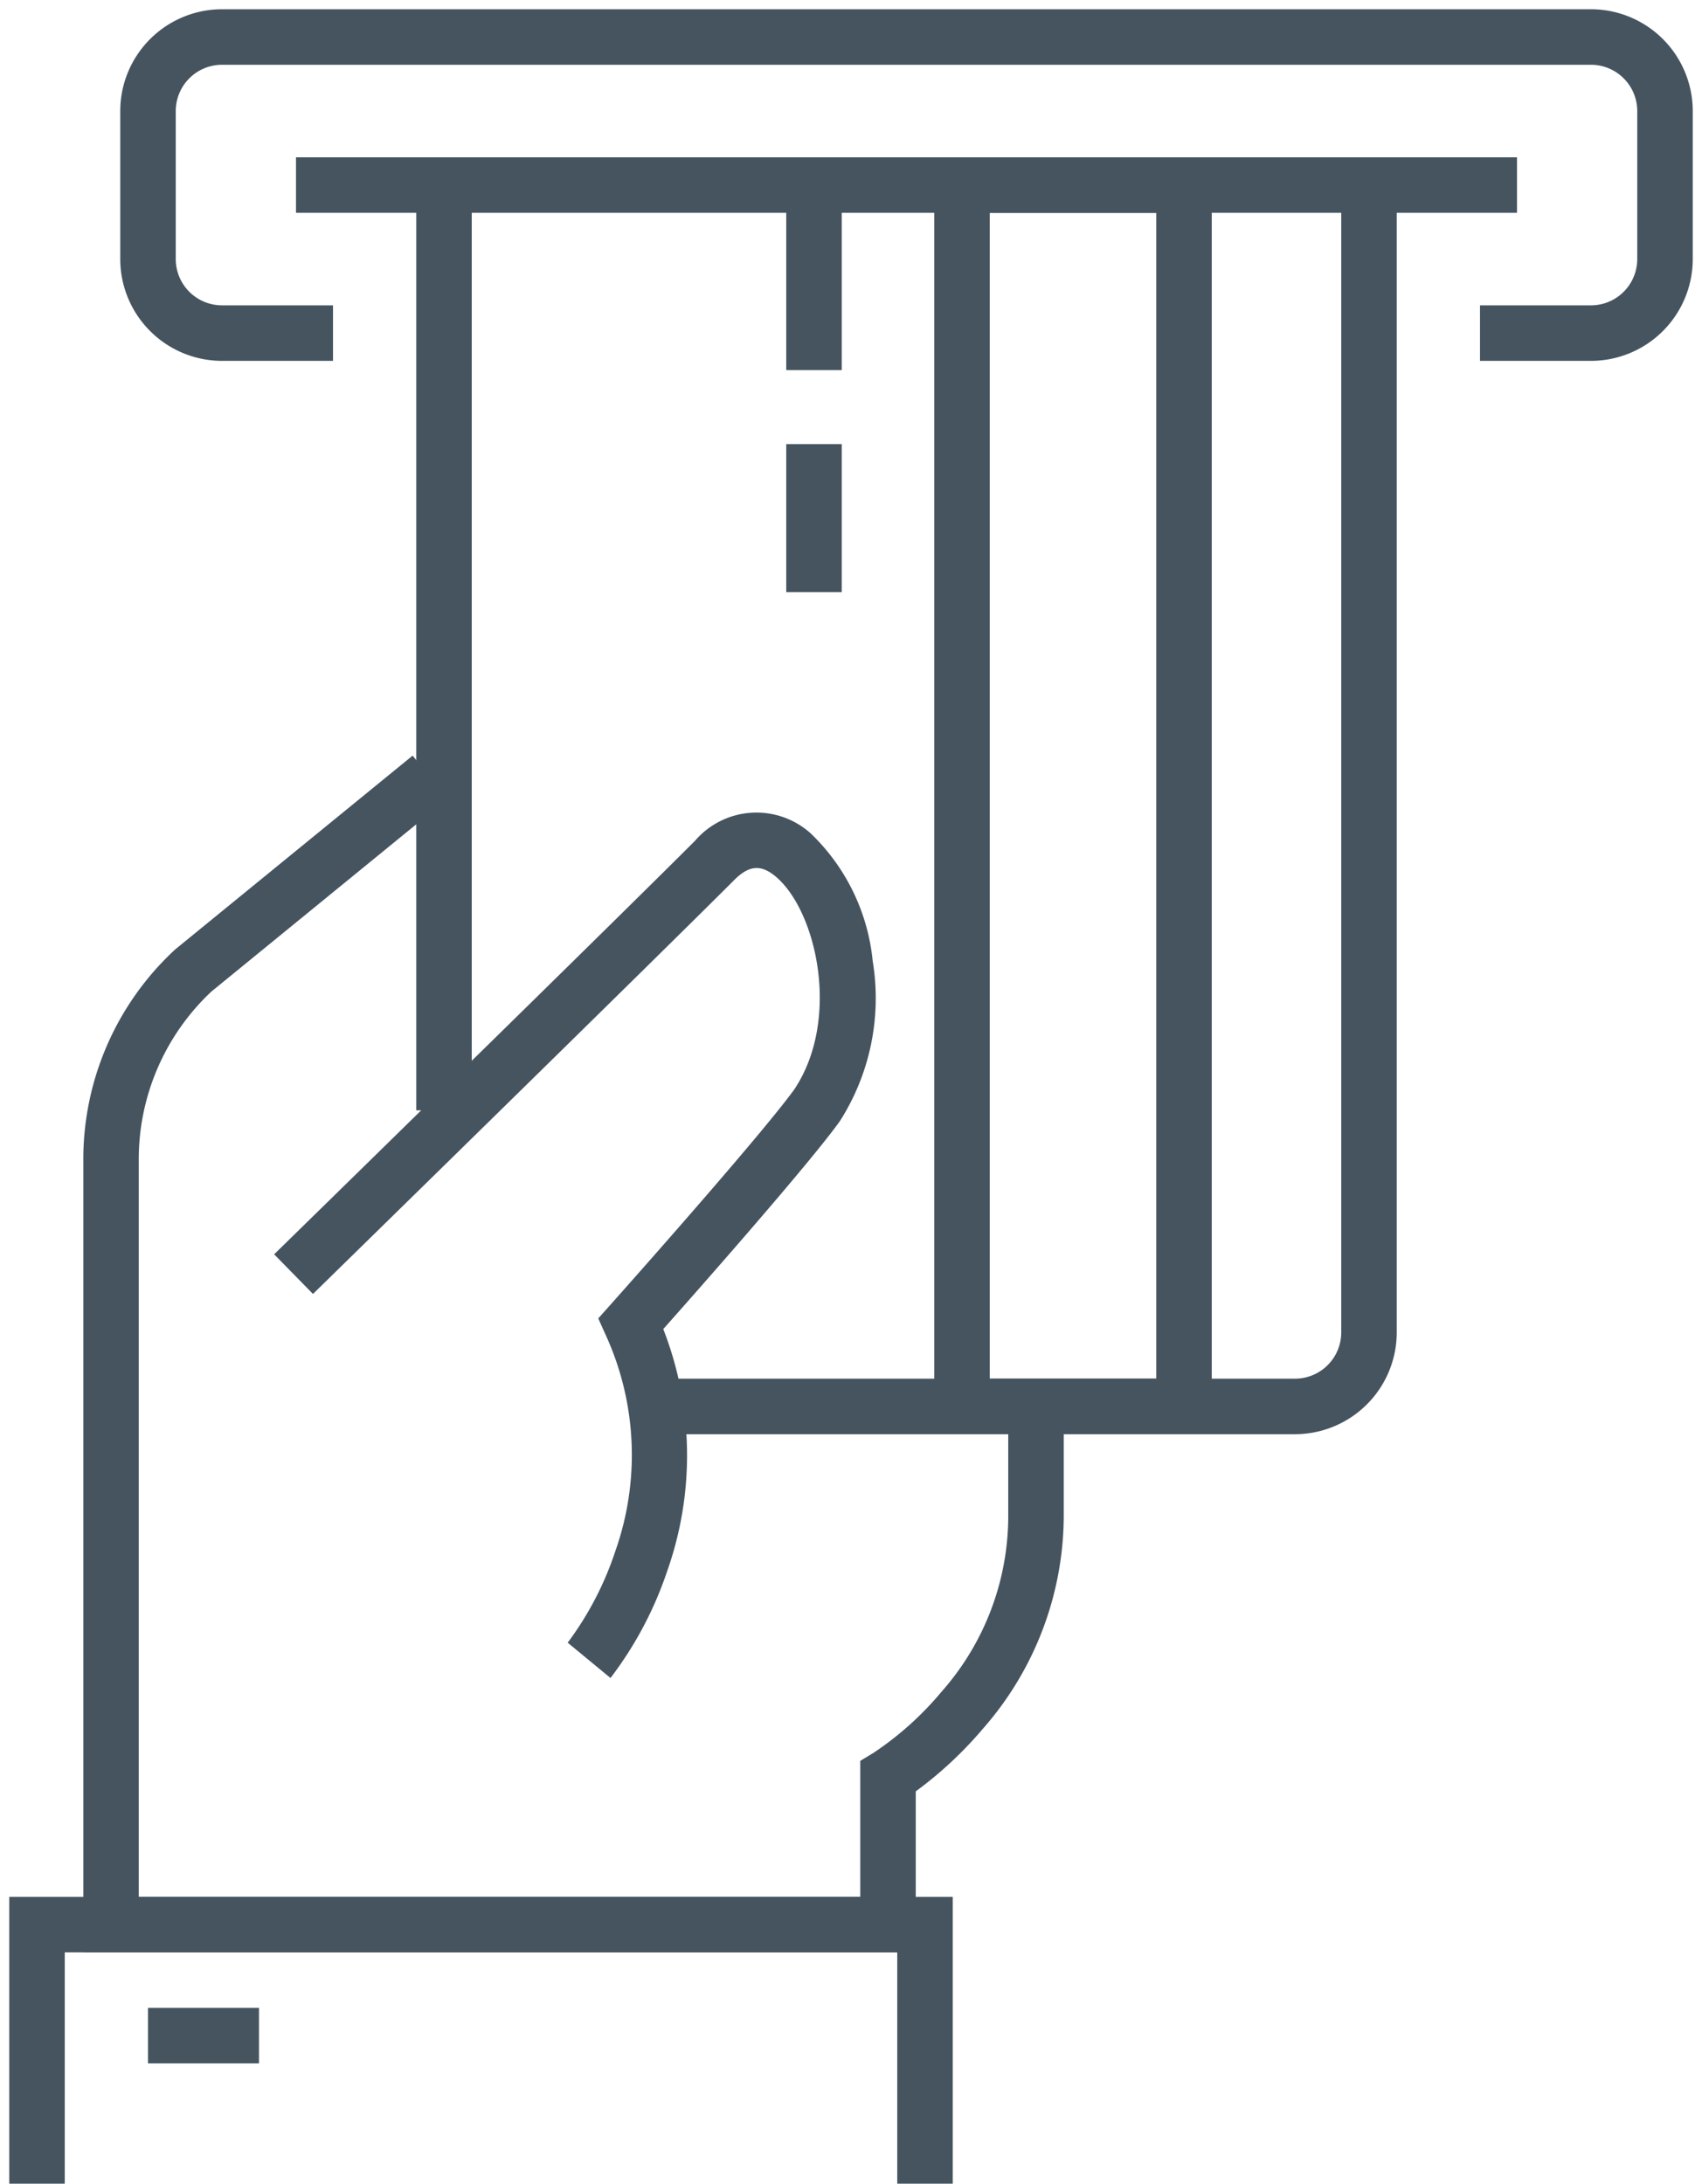
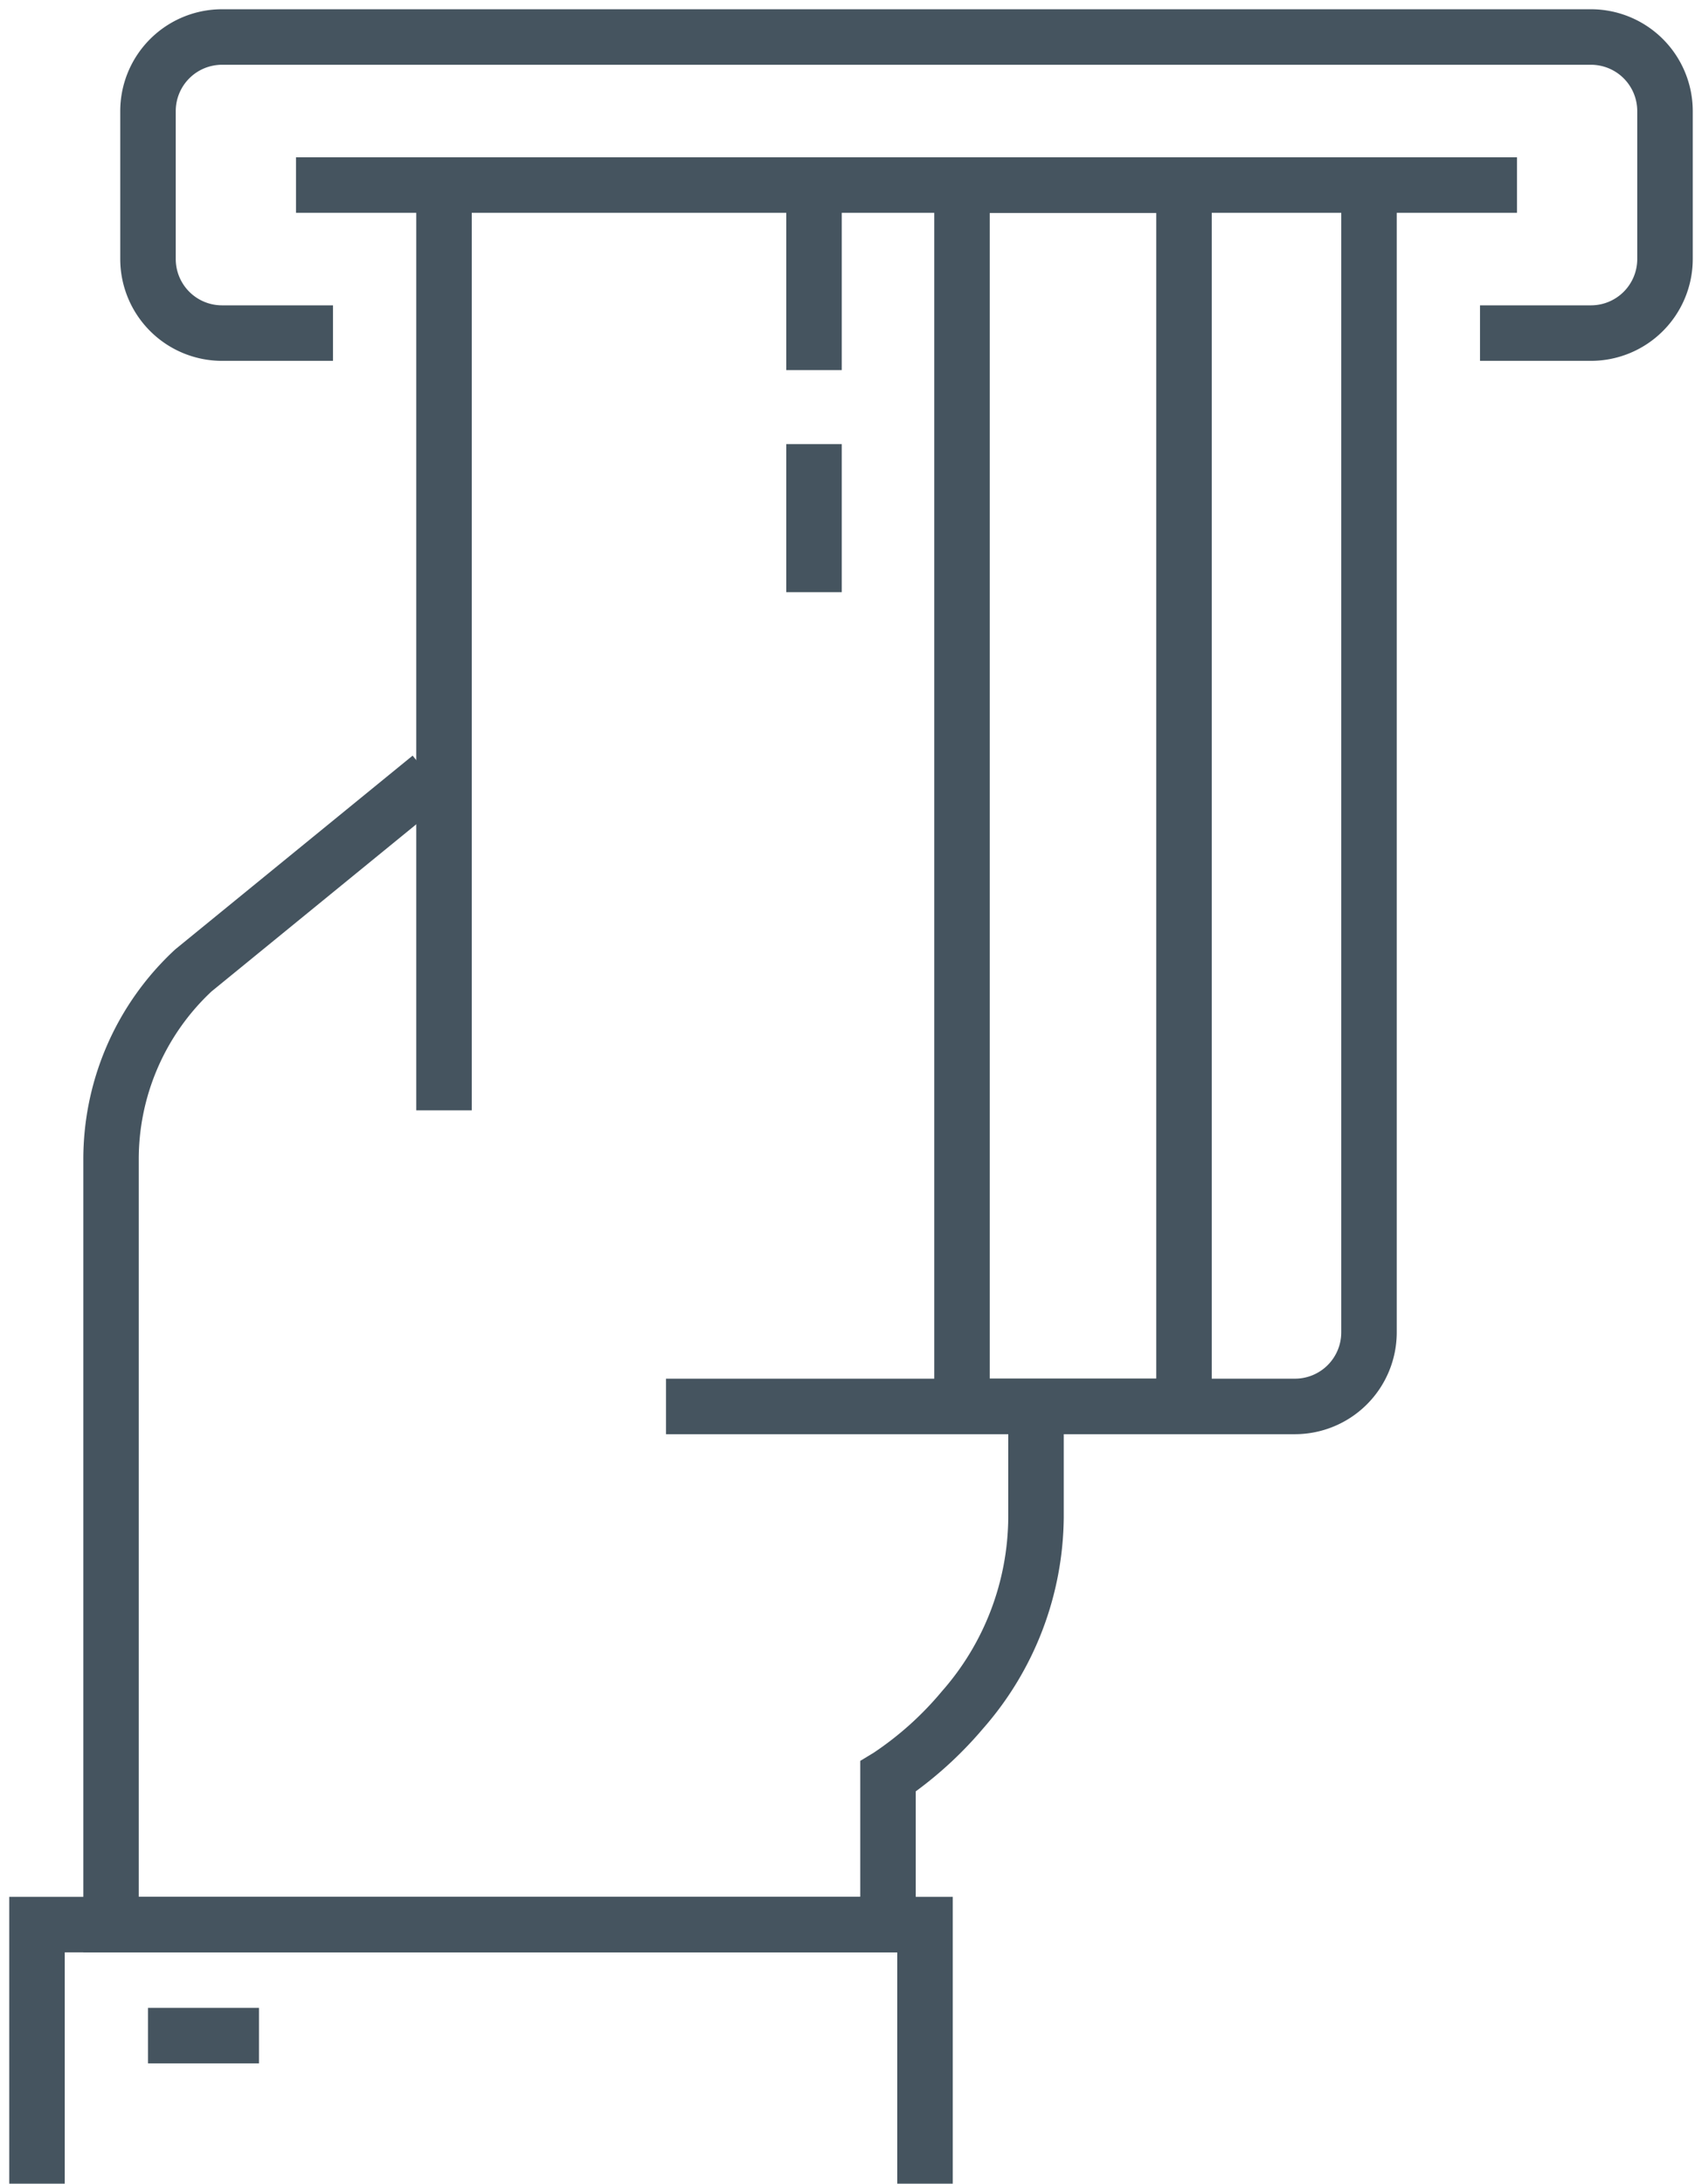
<svg xmlns="http://www.w3.org/2000/svg" id="carwash_process_icon_5" width="46" height="59" viewBox="0 0 46 59">
  <defs>
    <clipPath id="clip-path">
      <rect id="사각형_259" data-name="사각형 259" width="46" height="59" fill="none" stroke="#45545f" stroke-width="1.5" />
    </clipPath>
  </defs>
  <g id="그룹_1473" data-name="그룹 1473" clip-path="url(#clip-path)">
    <path id="패스_4220" data-name="패스 4220" d="M24.75,52.75H2.252l0-21.4a7.715,7.715,0,0,1,2.467-5.683l.033-.029,6.4-5.222.948,1.162L5.715,26.789A6.213,6.213,0,0,0,3.75,31.352l0,19.9h19.5V47.577l.361-.219a8.63,8.63,0,0,0,1.849-1.665A7.167,7.167,0,0,0,27.25,41V38h1.5v3a8.752,8.752,0,0,1-2.178,5.7A10.584,10.584,0,0,1,24.75,48.4Z" fill="#45545f" />
    <path id="패스_4221" data-name="패스 4221" d="M25.75,59h-1.5V52.75H1.75V59H.25V51.25h25.5Z" fill="#45545f" />
    <path id="선_490" data-name="선 490" d="M3,.75H0V-.75H3Z" transform="translate(4 55)" fill="#45545f" />
    <path id="선_491" data-name="선 491" d="M.75,25H-.75V0H.75Z" transform="translate(12 5)" fill="#45545f" />
    <path id="패스_4222" data-name="패스 4222" d="M35,38.75H18v-1.5H35A1.251,1.251,0,0,0,36.25,36V5h1.5V36A2.753,2.753,0,0,1,35,38.75Z" fill="#45545f" />
    <path id="사각형_258" data-name="사각형 258" d="M-.75-.75h7.5v34.5H-.75Zm6,1.5H.75v31.5h4.5Z" transform="translate(26 5)" fill="#45545f" />
    <path id="선_492" data-name="선 492" d="M.75,5H-.75V0H.75Z" transform="translate(22 5)" fill="#45545f" />
    <path id="선_493" data-name="선 493" d="M.75,4H-.75V0H.75Z" transform="translate(22 12)" fill="#45545f" />
-     <path id="패스_4223" data-name="패스 4223" d="M16.5,45.337l-1.157-.954a8.691,8.691,0,0,0,1.293-2.489,7.792,7.792,0,0,0-.267-5.828l-.2-.444.324-.363c.04-.045,4-4.484,4.97-5.818,1.274-1.9.605-4.848-.509-5.767-.392-.323-.713-.294-1.107.1-2.3,2.3-11.3,11.1-11.388,11.187L7.41,33.89C7.5,33.8,16.5,25.005,18.786,22.715a2.19,2.19,0,0,1,3.122-.2,5.52,5.52,0,0,1,1.678,3.448A6.174,6.174,0,0,1,22.7,30.29l-.014.02c-.847,1.173-3.782,4.5-4.76,5.6a9.371,9.371,0,0,1,.111,6.524A10.009,10.009,0,0,1,16.5,45.337Z" fill="#45545f" />
    <path id="패스_4224" data-name="패스 4224" d="M43,9.75H40V8.25h3A1.251,1.251,0,0,0,44.25,7V3A1.251,1.251,0,0,0,43,1.75H6A1.251,1.251,0,0,0,4.75,3V7A1.251,1.251,0,0,0,6,8.25H9v1.5H6A2.753,2.753,0,0,1,3.25,7V3A2.753,2.753,0,0,1,6,.25H43A2.753,2.753,0,0,1,45.75,3V7A2.753,2.753,0,0,1,43,9.75Z" fill="#45545f" />
    <path id="선_494" data-name="선 494" d="M33,.75H0V-.75H33Z" transform="translate(8 5)" fill="#45545f" />
  </g>
</svg>